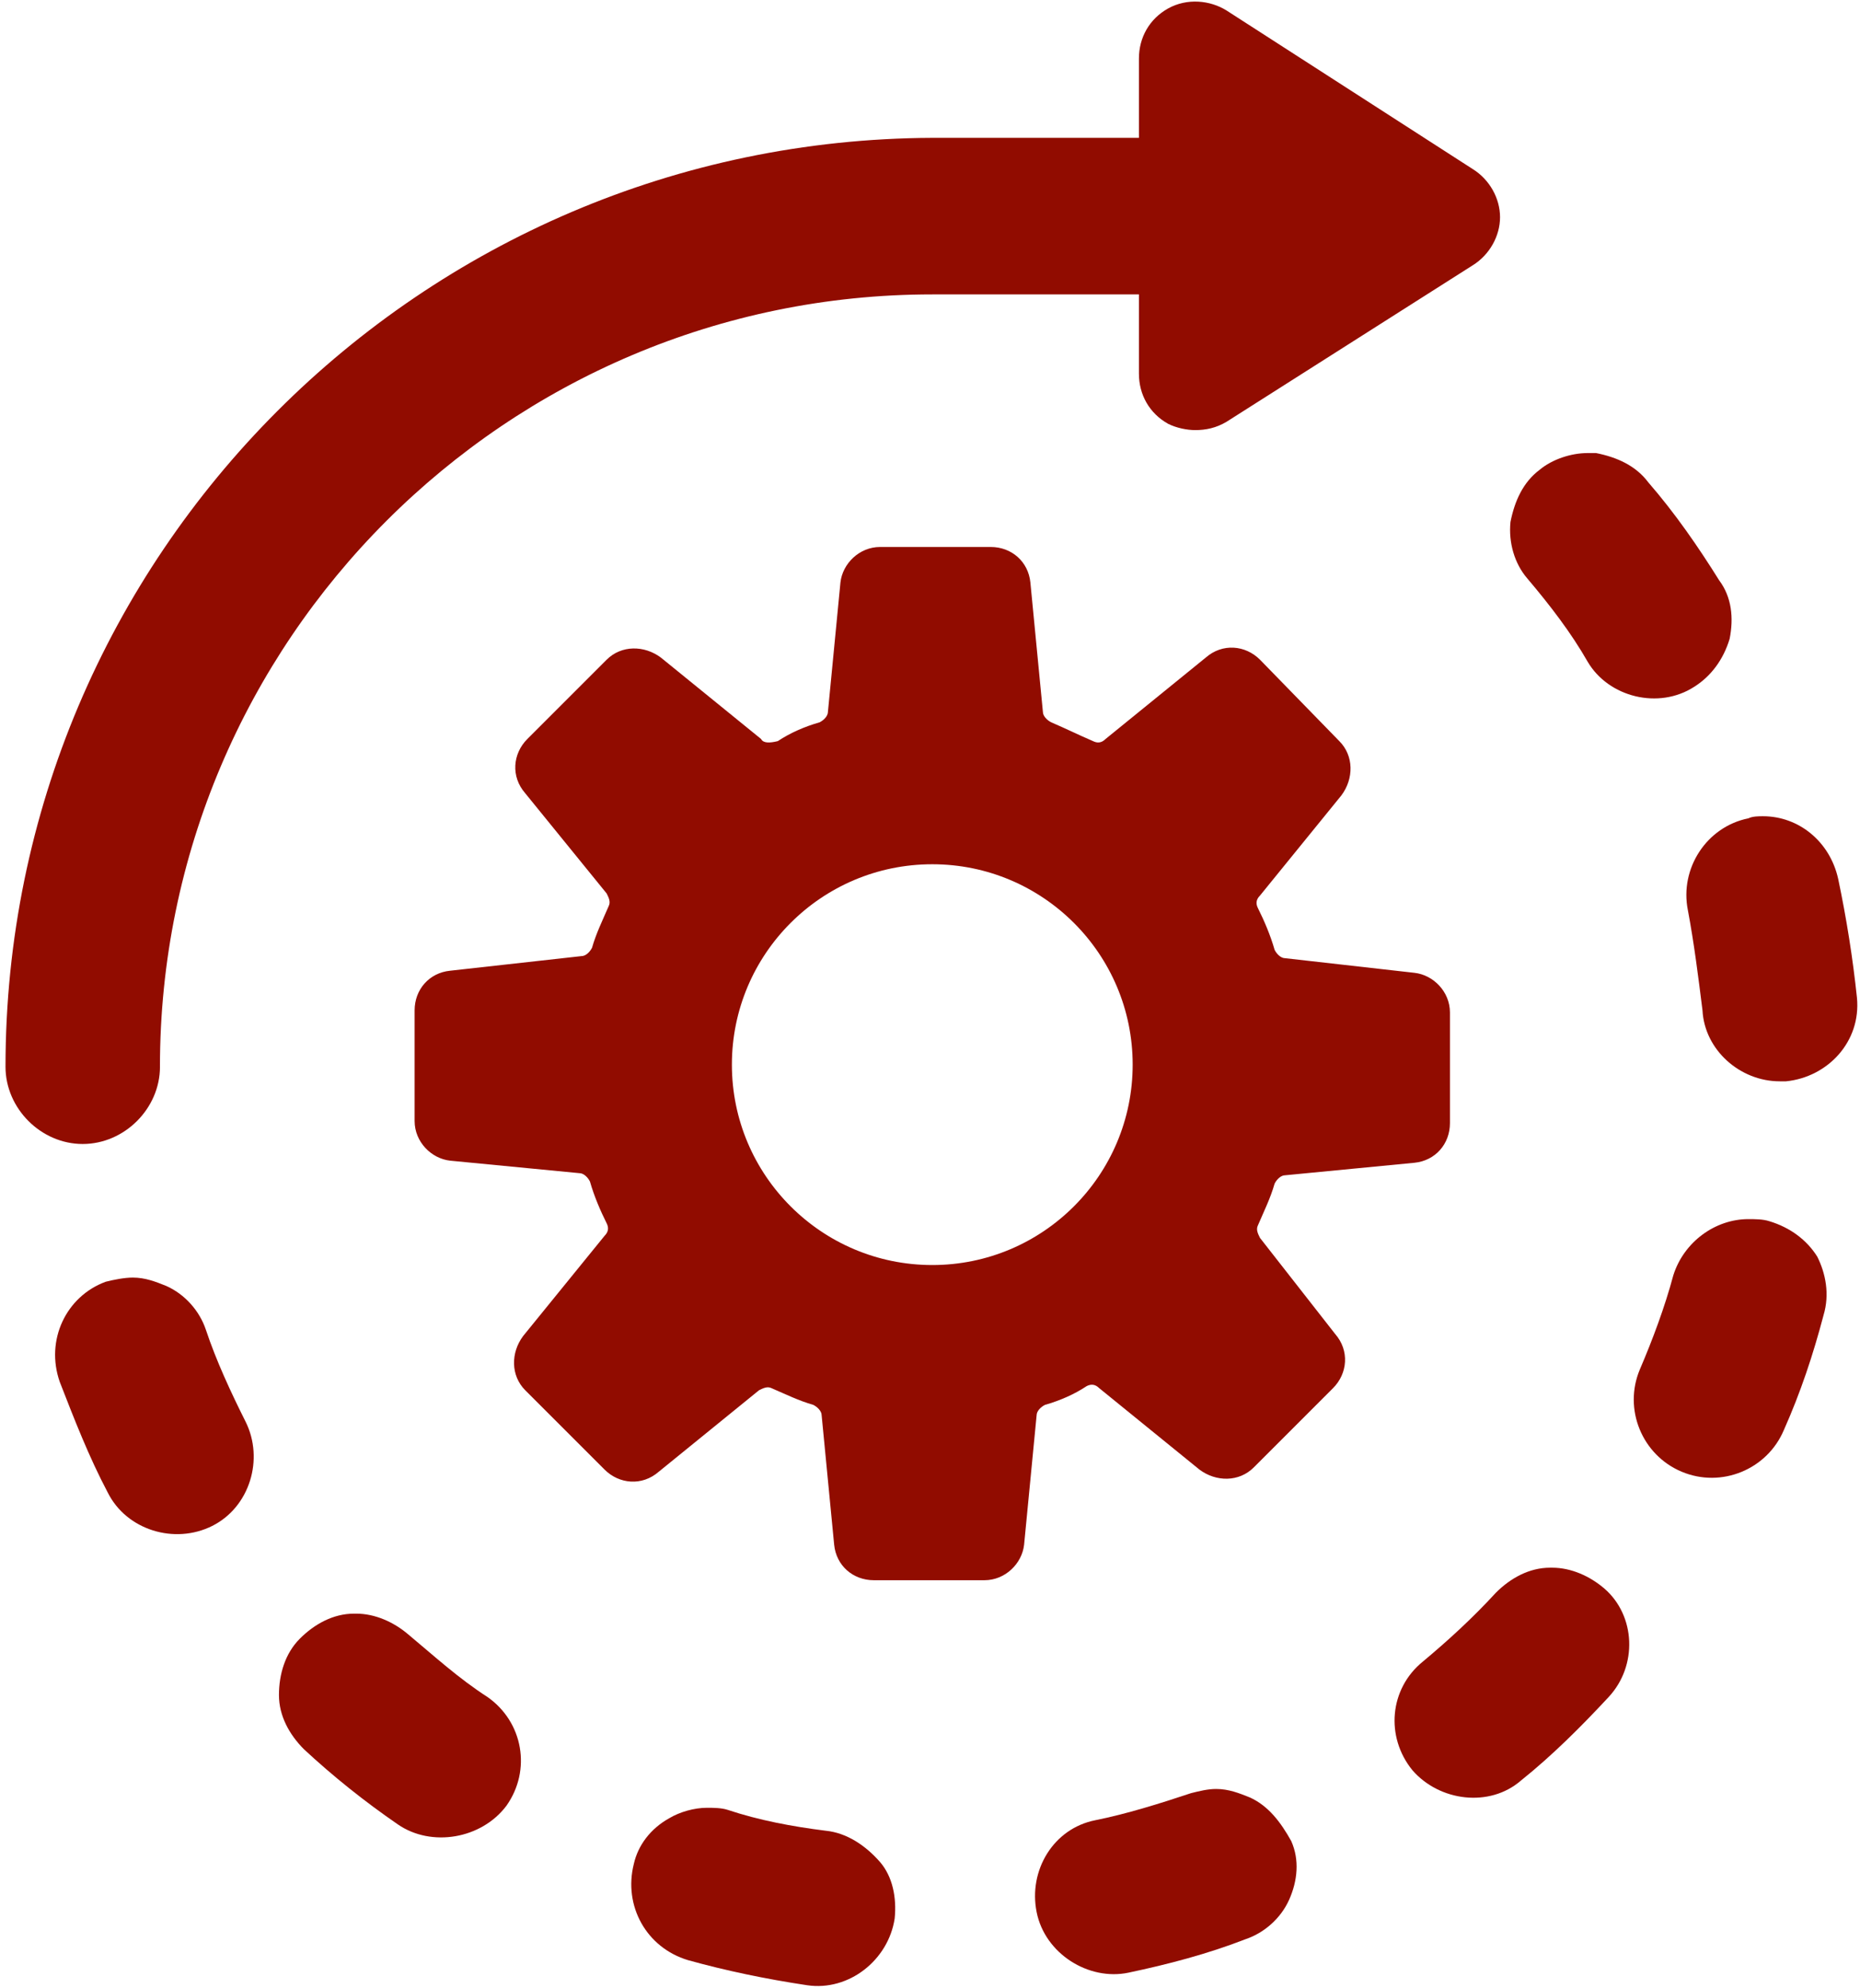
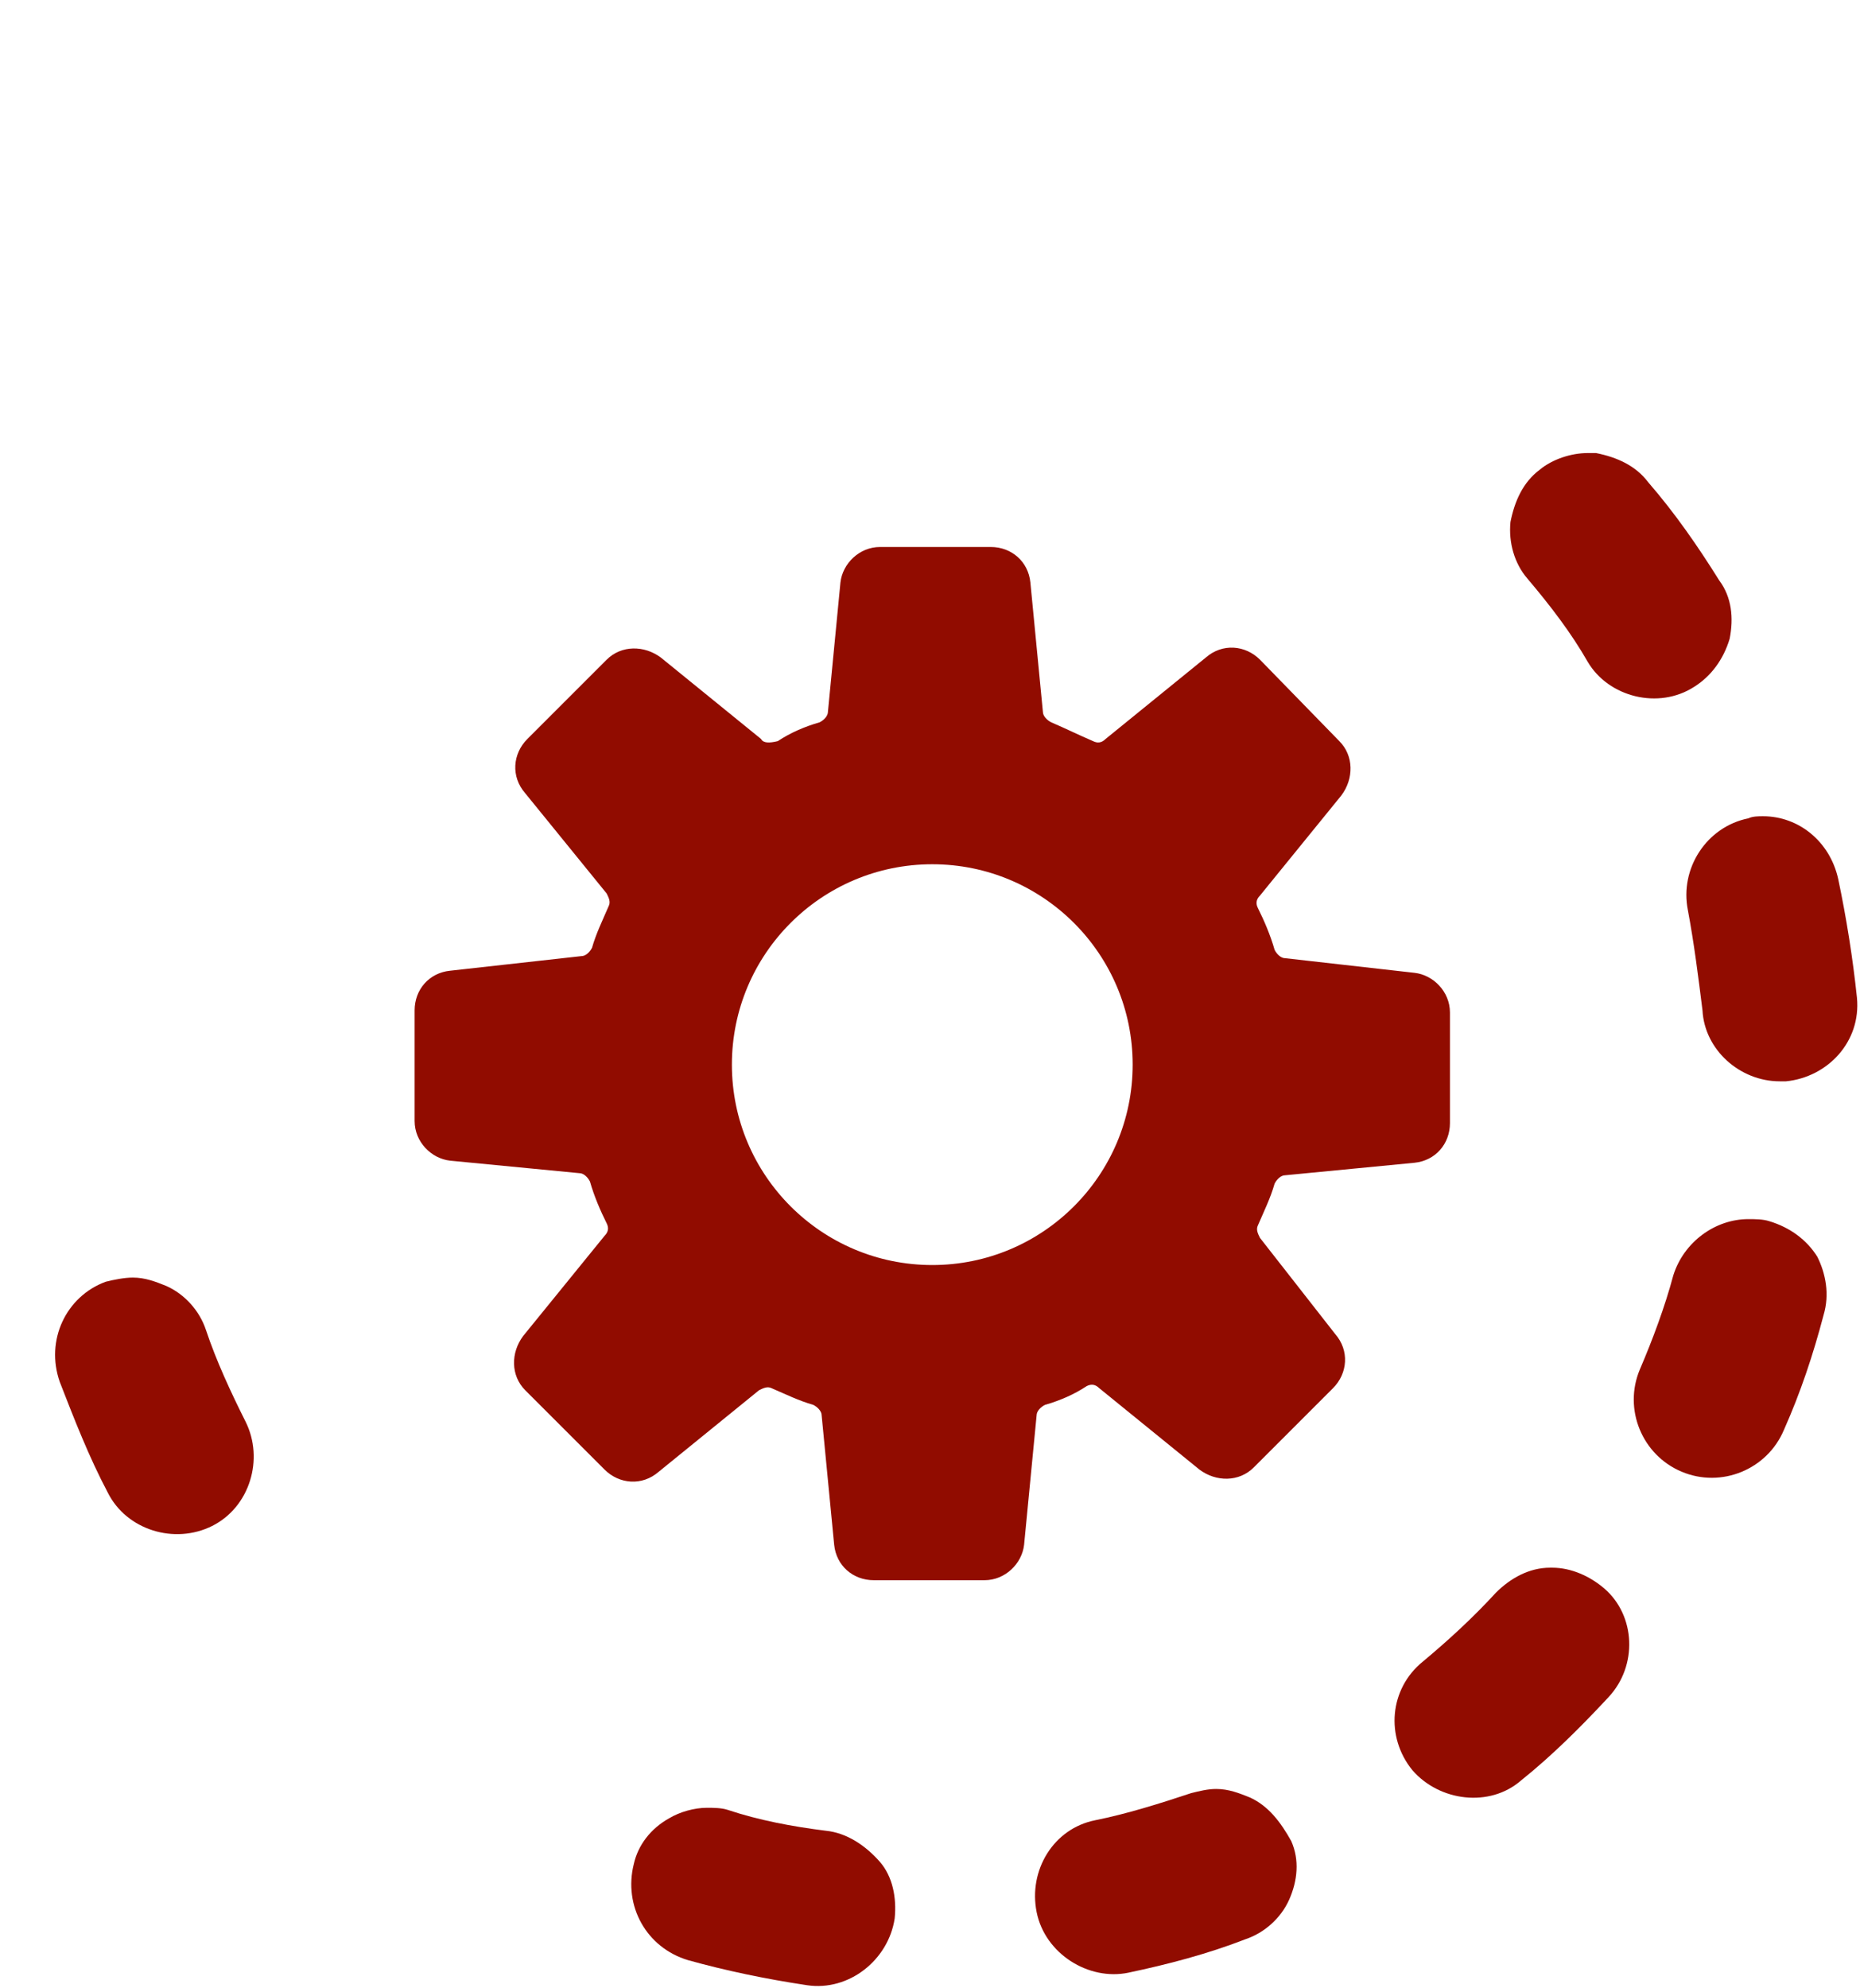
<svg xmlns="http://www.w3.org/2000/svg" xmlns:ns1="http://sodipodi.sourceforge.net/DTD/sodipodi-0.dtd" xmlns:ns2="http://www.inkscape.org/namespaces/inkscape" width="422pt" height="451pt" version="1.1" viewBox="0 0 422 451" id="svg24" ns1:docname="_configure.svg" ns2:version="1.1.2 (0a00cf5339, 2022-02-04)">
  <defs id="defs28" />
  <ns1:namedview id="namedview26" pagecolor="#505050" bordercolor="#eeeeee" borderopacity="1" ns2:pageshadow="0" ns2:pageopacity="0" ns2:pagecheckerboard="0" ns2:document-units="pt" showgrid="false" ns2:zoom="0.45658628" ns2:cx="938.48636" ns2:cy="359.18731" ns2:window-width="1920" ns2:window-height="1003" ns2:window-x="0" ns2:window-y="0" ns2:window-maximized="1" ns2:current-layer="svg24" width="751pt" />
  <g fill="#ff814a" id="g22" style="fill:#910C00;fill-opacity:1" transform="translate(-164.961,-150.556)">
-     <path d="m 201.25,392.58 c 0,-96.609 78.613,-175.23 175.23,-175.23 h 46.883 v 17.996 c 0,4.734 2.367,8.996 6.629,11.367 1.895,0.945 4.262,1.422 6.156,1.422 2.367,0 4.734,-0.473 7.106,-1.895 l 55.883,-35.52 c 3.789,-2.367 6.156,-6.629 6.156,-10.891 0,-4.262 -2.367,-8.523 -6.156,-10.891 l -55.883,-35.996 c -3.789,-2.367 -8.996,-2.84 -13.262,-0.473 -4.262,2.367 -6.629,6.629 -6.629,11.363 v 17.996 h -46.883 c -116.03,0.477 -210.27,94.719 -210.27,210.75 0,9.473 8.051,17.523 17.523,17.523 9.473,-0.004 17.523,-8.055 17.523,-17.523 z" id="path2" style="fill:#910C00;fill-opacity:1" />
    <path d="m 582.01,349.95 c -1.895,-8.523 -8.996,-14.207 -17.051,-14.207 -0.945,0 -2.367,0 -3.316,0.473 -9.473,1.895 -15.629,11.367 -13.734,20.836 1.422,7.578 2.367,15.156 3.316,22.73 0.473,8.996 8.523,16.102 17.523,16.102 h 1.422 c 9.473,-0.945 17.051,-8.996 16.102,-18.941 -0.945,-8.996 -2.367,-17.992 -4.262,-26.992 z" id="path4" style="fill:#910C00;fill-opacity:1" />
    <path d="m 525.18,300.7 c 4.734,8.051 16.102,10.891 24.152,5.684 3.789,-2.367 6.629,-6.156 8.051,-10.891 0.945,-4.734 0.473,-9.473 -2.367,-13.262 -4.734,-7.578 -9.945,-15.156 -16.102,-22.258 -2.84,-3.789 -7.106,-5.684 -11.84,-6.629 h -1.895 c -3.789,0 -8.051,1.422 -10.891,3.789 -3.789,2.84 -5.684,7.106 -6.629,11.84 -0.473,4.734 0.945,9.473 3.789,12.785 5.207,6.152 9.941,12.309 13.73,18.941 z" id="path6" style="fill:#910C00;fill-opacity:1" />
    <path d="m 566.38,427.62 c -1.422,-0.473 -3.316,-0.473 -4.734,-0.473 -7.578,0 -14.68,5.211 -17.051,12.785 -1.895,7.106 -4.734,14.68 -7.578,21.312 -3.789,8.996 0.473,19.418 9.473,23.207 8.996,3.789 19.418,-0.473 23.207,-9.473 3.789,-8.523 6.629,-17.051 8.996,-26.047 1.422,-4.734 0.473,-9.473 -1.422,-13.262 -2.367,-3.789 -6.156,-6.629 -10.891,-8.051 z" id="path8" style="fill:#910C00;fill-opacity:1" />
    <path d="m 517.13,506.23 h -0.473 c -4.734,0 -8.996,2.367 -12.312,5.684 -5.211,5.684 -10.895,10.895 -16.578,15.629 -7.578,6.156 -8.523,17.051 -2.367,24.625 6.156,7.106 17.523,8.523 24.625,2.367 7.106,-5.684 13.734,-12.312 19.891,-18.941 6.629,-7.106 6.156,-18.469 -0.945,-24.625 -3.316,-2.844 -7.578,-4.738 -11.84,-4.738 z" id="path10" style="fill:#910C00;fill-opacity:1" />
    <path d="m 352.32,565.91 c -7.578,-0.945 -15.156,-2.367 -22.258,-4.734 -1.422,-0.473 -3.316,-0.473 -4.734,-0.473 -2.84,0 -6.156,0.945 -8.523,2.367 -4.262,2.367 -7.106,6.156 -8.051,10.418 -2.367,9.473 2.84,18.941 12.312,21.785 8.523,2.367 17.523,4.262 26.992,5.684 9.473,1.422 18.469,-5.684 19.891,-15.156 0.473,-4.734 -0.473,-9.473 -3.316,-12.785 -3.316,-3.789 -7.578,-6.629 -12.312,-7.106 z" id="path12" style="fill:#910C00;fill-opacity:1" />
-     <path d="m 257.61,521.39 c -3.316,-2.84 -7.578,-4.734 -11.84,-4.734 h -0.473 c -4.734,0 -8.996,2.367 -12.312,5.684 -3.316,3.316 -4.734,8.051 -4.734,12.785 0,4.734 2.367,8.996 5.684,12.312 6.629,6.156 13.734,11.84 21.312,17.051 7.578,5.211 18.941,3.316 24.625,-4.262 5.684,-8.051 3.789,-18.941 -4.262,-24.625 -6.633,-4.266 -12.316,-9.477 -18,-14.211 z" id="path14" style="fill:#910C00;fill-opacity:1" />
    <path d="m 211.67,452.25 c -1.422,-4.262 -4.734,-8.051 -8.996,-9.945 -2.367,-0.945 -4.734,-1.895 -7.578,-1.895 -1.895,0 -4.262,0.473 -6.156,0.945 -8.996,3.316 -13.734,13.262 -10.418,22.73 3.316,8.523 6.629,17.051 10.891,25.102 4.262,8.523 15.156,11.84 23.68,7.578 8.523,-4.262 11.84,-15.156 7.578,-23.68 -3.316,-6.625 -6.633,-13.73 -9,-20.836 z" id="path16" style="fill:#910C00;fill-opacity:1" />
    <path d="m 448.46,558.33 c -2.367,-0.945 -4.734,-1.895 -7.578,-1.895 -1.895,0 -3.789,0.473 -5.684,0.945 -7.106,2.367 -14.68,4.734 -21.785,6.156 -4.734,0.945 -8.523,3.789 -10.891,7.578 -2.367,3.789 -3.316,8.523 -2.367,13.262 1.895,9.473 11.84,15.629 20.836,13.734 8.996,-1.895 17.996,-4.262 26.52,-7.578 4.262,-1.422 8.051,-4.734 9.945,-8.996 1.895,-4.262 2.367,-8.996 0.473,-13.262 -2.367,-4.266 -5.207,-8.055 -9.469,-9.945 z" id="path18" style="fill:#910C00;fill-opacity:1" />
    <path d="m 450.83,431.41 c -0.473,-0.945 -0.945,-1.895 -0.473,-2.84 1.422,-3.316 2.84,-6.156 3.789,-9.473 0.473,-0.945 1.422,-1.895 2.367,-1.895 l 29.363,-2.84 c 4.734,-0.473 8.051,-4.262 8.051,-8.996 v -25.102 c 0,-4.734 -3.789,-8.523 -8.051,-8.996 l -29.363,-3.32 c -0.945,0 -1.895,-0.945 -2.367,-1.895 -0.945,-3.316 -2.367,-6.629 -3.789,-9.473 -0.473,-0.945 -0.473,-1.895 0.473,-2.84 l 18.469,-22.73 c 2.84,-3.789 2.84,-8.996 -0.473,-12.312 l -17.996,-18.473 c -3.316,-3.316 -8.523,-3.789 -12.312,-0.473 l -22.73,18.469 c -0.949,0.949 -1.898,0.949 -2.844,0.477 -3.316,-1.422 -6.156,-2.84 -9.473,-4.262 -0.945,-0.473 -1.895,-1.422 -1.895,-2.367 l -2.84,-29.363 c -0.473,-4.734 -4.262,-8.051 -8.996,-8.051 h -25.102 c -4.734,0 -8.523,3.789 -8.996,8.051 l -2.84,29.363 c 0,0.945 -0.945,1.895 -1.895,2.367 -3.316,0.945 -6.629,2.367 -9.473,4.262 -1.898,0.473 -3.32,0.473 -3.793,-0.477 l -22.73,-18.469 c -3.789,-2.84 -8.996,-2.84 -12.312,0.473 l -17.996,17.996 c -3.316,3.316 -3.789,8.523 -0.473,12.312 l 18.469,22.73 c 0.473,0.945 0.945,1.895 0.473,2.84 -1.422,3.316 -2.84,6.156 -3.789,9.473 -0.473,0.945 -1.422,1.895 -2.367,1.895 l -29.836,3.32 c -4.734,0.473 -8.051,4.262 -8.051,8.996 v 25.102 c 0,4.734 3.789,8.523 8.051,8.996 l 29.363,2.84 c 0.945,0 1.895,0.945 2.367,1.895 0.945,3.316 2.367,6.629 3.789,9.473 0.473,0.945 0.473,1.895 -0.473,2.84 l -18.469,22.73 c -2.84,3.789 -2.84,8.996 0.473,12.312 l 17.996,17.996 c 3.316,3.316 8.523,3.789 12.312,0.473 l 22.73,-18.469 c 0.945,-0.473 1.895,-0.945 2.84,-0.473 3.316,1.422 6.156,2.84 9.473,3.789 0.945,0.473 1.895,1.422 1.895,2.367 l 2.84,29.363 c 0.473,4.734 4.262,8.051 8.996,8.051 h 25.102 c 4.734,0 8.523,-3.789 8.996,-8.051 l 2.84,-29.363 c 0,-0.945 0.945,-1.895 1.895,-2.367 3.316,-0.945 6.629,-2.367 9.473,-4.262 0.945,-0.473 1.895,-0.473 2.84,0.473 l 22.73,18.469 c 3.789,2.84 8.996,2.84 12.312,-0.473 l 17.996,-17.996 c 3.316,-3.316 3.789,-8.523 0.473,-12.312 z m -74.352,6.156 c -25.102,0 -45.465,-20.363 -45.465,-45.465 0,-25.102 20.363,-45.465 45.465,-45.465 25.102,0 45.465,20.363 45.465,45.465 -0.004,25.102 -20.367,45.465 -45.465,45.465 z" id="path20" style="fill:#910C00;fill-opacity:1" />
  </g>
</svg>